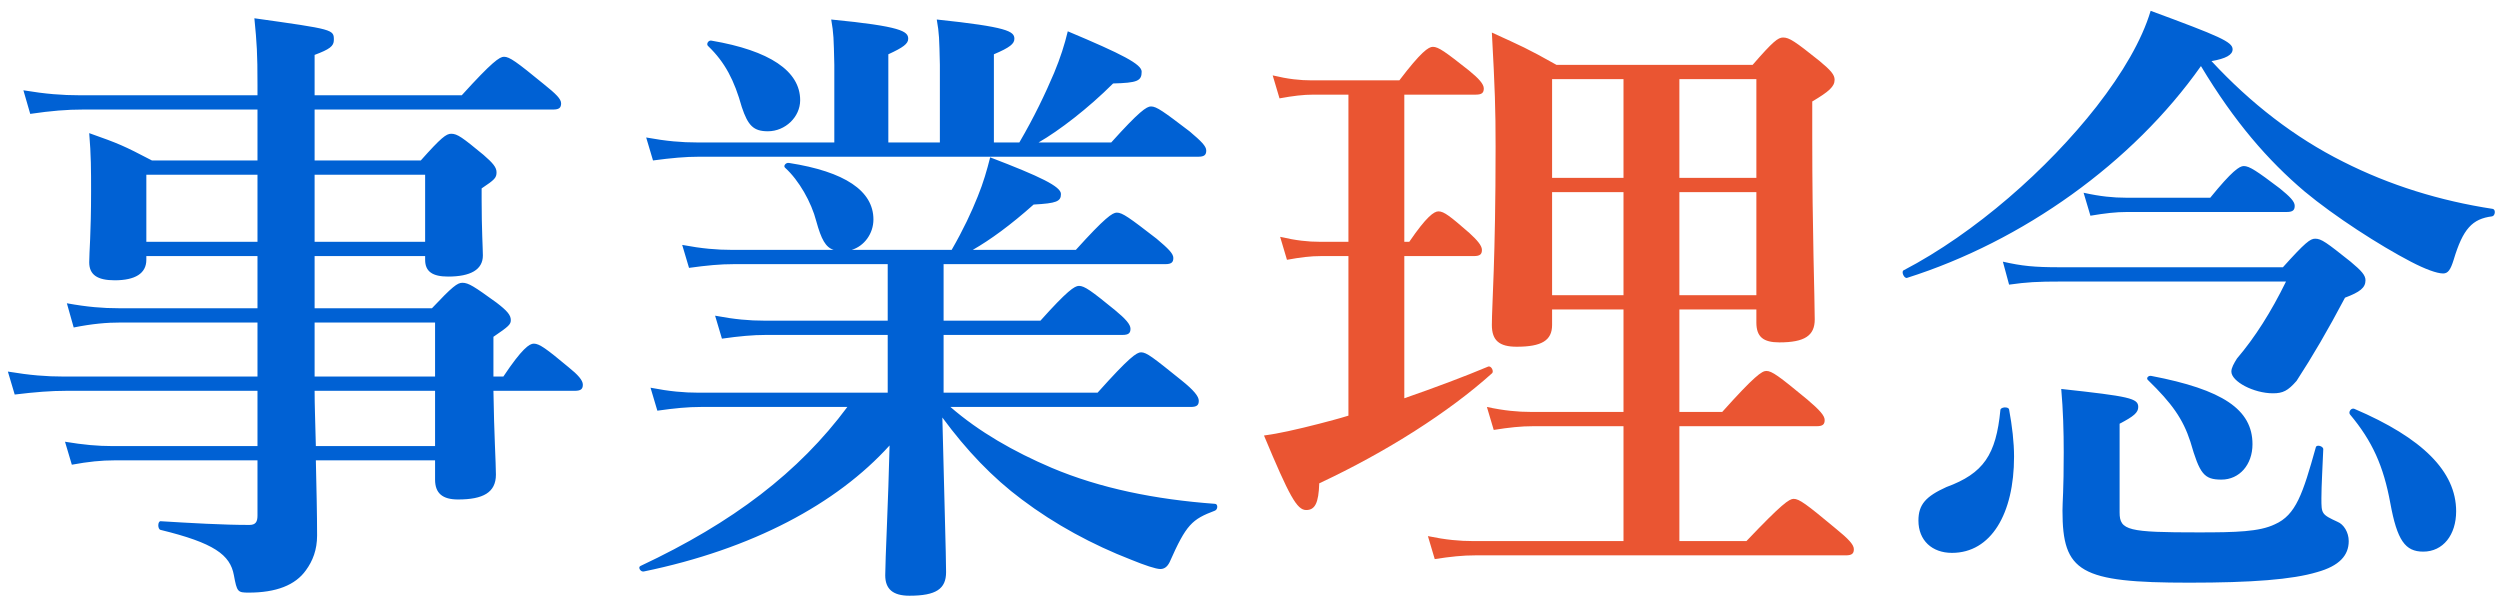
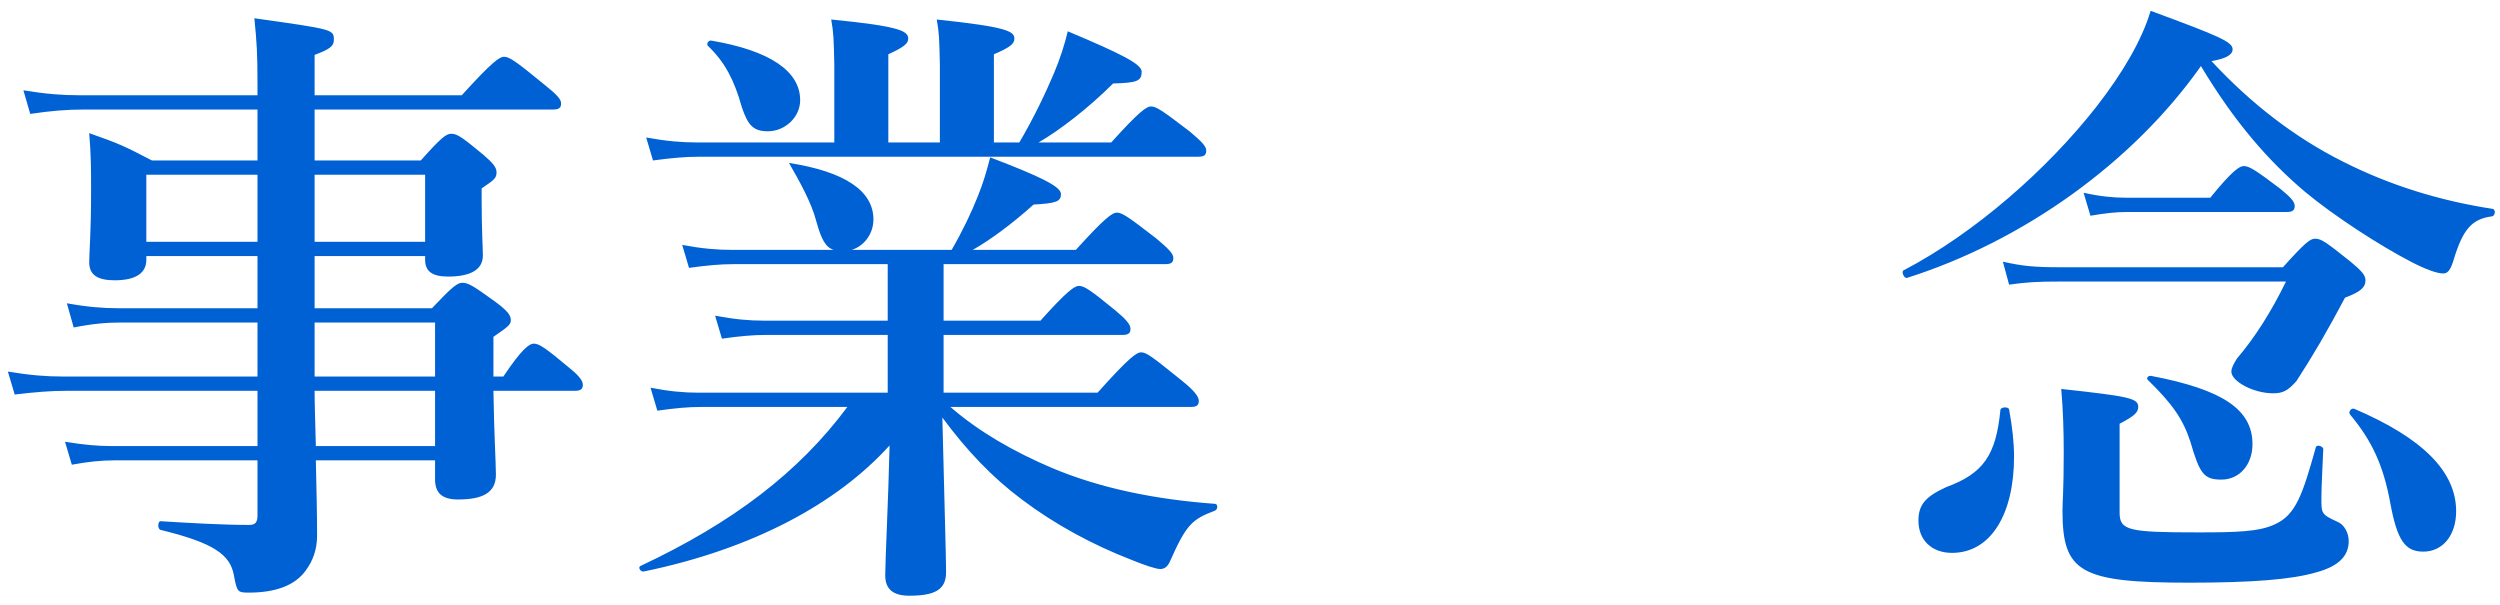
<svg xmlns="http://www.w3.org/2000/svg" width="153" height="37" viewBox="0 0 153 37" fill="none">
-   <path d="M26.626 28.174V29.352C26.626 30.188 27.082 30.568 28.032 30.568C29.552 30.568 30.35 30.15 30.35 29.048C30.35 28.364 30.236 26.54 30.198 23.918H35.176C35.556 23.918 35.67 23.804 35.67 23.538C35.67 23.272 35.366 22.93 34.796 22.474C33.428 21.334 33.01 21.03 32.668 21.03C32.402 21.03 31.946 21.334 30.806 23.044H30.198V20.612C31.148 19.966 31.262 19.852 31.262 19.586C31.262 19.282 31.034 19.016 30.388 18.522C29.02 17.534 28.678 17.306 28.298 17.306C27.994 17.306 27.69 17.534 26.436 18.864H19.254V15.672H26.018V15.9C26.018 16.622 26.474 16.926 27.424 16.926C28.792 16.926 29.552 16.508 29.552 15.634C29.552 15.254 29.476 14 29.476 12.214V11.53C30.274 10.998 30.388 10.884 30.388 10.542C30.388 10.238 30.16 9.972 29.59 9.478C28.298 8.414 27.994 8.186 27.614 8.186C27.31 8.186 27.006 8.414 25.752 9.82H19.254V6.704H33.846C34.226 6.704 34.34 6.59 34.34 6.324C34.34 6.058 34.036 5.754 33.276 5.146C31.604 3.778 31.186 3.474 30.844 3.474C30.578 3.474 30.122 3.778 28.26 5.83H19.254V3.36C20.166 3.018 20.432 2.828 20.432 2.448C20.432 1.802 20.432 1.802 15.568 1.118C15.72 2.676 15.758 3.246 15.758 5.184V5.83H4.852C3.826 5.83 2.8 5.754 1.432 5.526L1.85 6.97C3.142 6.78 4.092 6.704 5.08 6.704H15.758V9.82H9.298C7.55 8.908 7.284 8.794 5.46 8.148C5.574 9.516 5.574 10.39 5.574 11.72C5.574 14.304 5.46 15.444 5.46 16.052C5.46 16.812 5.954 17.154 7.018 17.154C8.272 17.154 8.956 16.736 8.956 15.9V15.672H15.758V18.864H7.246C6.296 18.864 5.346 18.788 4.092 18.56L4.51 20.042C5.65 19.814 6.524 19.738 7.398 19.738H15.758V23.044H3.864C2.838 23.044 1.85 22.968 0.482 22.74L0.9 24.146C2.154 23.994 3.104 23.918 4.054 23.918H15.758V27.3H6.866C5.992 27.3 5.118 27.224 3.978 27.034L4.396 28.44C5.422 28.25 6.22 28.174 6.98 28.174H15.758V31.556C15.758 31.936 15.644 32.126 15.264 32.126C13.63 32.126 11.692 32.012 9.83 31.898C9.64 31.898 9.64 32.392 9.83 32.43C13.098 33.228 14.086 33.95 14.314 35.204C14.504 36.23 14.542 36.268 15.226 36.268C16.898 36.268 18.076 35.812 18.722 34.9C19.14 34.33 19.406 33.646 19.406 32.772C19.406 31.442 19.368 29.884 19.33 28.174H26.626ZM19.33 27.3C19.292 25.704 19.254 24.792 19.254 23.918H26.626V27.3H19.33ZM19.254 23.044V19.738H26.626V23.044H19.254ZM19.254 14.798V10.694H26.018V14.798H19.254ZM15.758 14.798H8.956V10.694H15.758V14.798ZM72.872 24.906C73.252 24.906 73.366 24.792 73.366 24.526C73.366 24.26 73.062 23.88 72.302 23.272C70.554 21.866 70.174 21.562 69.832 21.562C69.566 21.562 69.11 21.866 67.172 24.032H57.748V20.498H68.692C69.072 20.498 69.186 20.384 69.186 20.118C69.186 19.852 68.882 19.51 68.236 18.978C66.792 17.8 66.374 17.496 66.032 17.496C65.766 17.496 65.31 17.8 63.676 19.624H57.748V16.166H71.314C71.694 16.166 71.808 16.052 71.808 15.786C71.808 15.52 71.504 15.216 70.782 14.608C69.11 13.316 68.692 13.012 68.35 13.012C68.084 13.012 67.628 13.316 65.842 15.292H59.534C60.598 14.684 61.852 13.772 63.258 12.518C64.664 12.442 64.93 12.328 64.93 11.872C64.93 11.416 63.676 10.808 60.598 9.63C60.408 10.39 60.18 11.188 59.838 12.024C59.458 12.974 58.964 14.038 58.242 15.292H52.124C52.884 15.064 53.454 14.304 53.454 13.43C53.454 11.682 51.706 10.504 48.286 9.972C48.096 9.934 47.906 10.162 48.058 10.276C48.894 11.036 49.654 12.366 49.958 13.544C50.262 14.646 50.528 15.14 51.022 15.292H44.79C43.878 15.292 42.966 15.216 41.75 14.988L42.168 16.394C43.27 16.242 44.068 16.166 44.904 16.166H54.328V19.624H46.766C45.854 19.624 44.98 19.548 43.764 19.32L44.182 20.726C45.246 20.574 46.082 20.498 46.88 20.498H54.328V24.032H42.738C41.864 24.032 40.99 23.956 39.812 23.728L40.23 25.134C41.294 24.982 42.092 24.906 42.89 24.906H51.858C48.894 28.896 44.866 31.974 39.204 34.634C39.014 34.71 39.204 35.014 39.394 34.976C46.044 33.608 51.212 30.834 54.442 27.262C54.366 30.606 54.176 34.292 54.176 35.204C54.176 36.04 54.632 36.458 55.658 36.458C57.292 36.458 57.9 36.04 57.9 35.014C57.9 33.988 57.786 30.416 57.672 25.552C59.154 27.566 60.75 29.238 62.536 30.568C64.55 32.088 66.868 33.342 69.224 34.254C70.06 34.596 70.744 34.824 71.01 34.824C71.238 34.824 71.428 34.71 71.58 34.406C72.606 32.088 72.948 31.784 74.354 31.252C74.544 31.176 74.544 30.834 74.354 30.834C70.706 30.568 67.324 29.884 64.36 28.63C62.042 27.642 59.914 26.426 58.166 24.906H72.872ZM51.06 8.718H42.662C41.712 8.718 40.8 8.642 39.546 8.414L39.964 9.82C41.104 9.668 41.94 9.592 42.776 9.592H73.328C73.708 9.592 73.822 9.478 73.822 9.212C73.822 8.946 73.518 8.642 72.796 8.034C71.2 6.818 70.782 6.514 70.44 6.514C70.174 6.514 69.718 6.818 68.008 8.718H63.562C64.816 7.996 66.602 6.628 68.122 5.108C69.604 5.07 69.87 4.956 69.87 4.386C69.87 3.93 68.692 3.322 65.348 1.916C65.158 2.714 64.892 3.55 64.512 4.462C63.98 5.716 63.296 7.16 62.384 8.718H60.826V3.322C61.814 2.904 62.08 2.676 62.08 2.372C62.08 1.916 61.662 1.65 57.33 1.194C57.482 2.068 57.482 2.334 57.52 3.968V8.718H54.366V3.322C55.278 2.904 55.582 2.676 55.582 2.372C55.582 1.916 55.164 1.612 50.87 1.194C51.022 2.068 51.022 2.334 51.06 3.968V8.718ZM48.97 6.134C48.97 4.348 47.108 3.094 43.536 2.486C43.346 2.448 43.194 2.714 43.346 2.828C44.372 3.816 44.942 4.918 45.398 6.552C45.778 7.692 46.12 8.034 46.994 8.034C48.058 8.034 48.97 7.16 48.97 6.134ZM134.698 4.044C136.75 7.464 138.802 9.82 141.044 11.72C142.868 13.24 145.642 15.026 147.542 16.014C148.416 16.47 149.138 16.736 149.518 16.736C149.822 16.736 149.974 16.508 150.164 15.9C150.734 14 151.304 13.392 152.52 13.24C152.71 13.202 152.748 12.822 152.558 12.784C149.328 12.29 146.25 11.34 143.4 9.896C140.436 8.414 137.738 6.324 135.344 3.74C136.218 3.588 136.636 3.36 136.636 3.018C136.636 2.562 135.838 2.22 131.62 0.662C131.088 2.448 129.91 4.462 128.314 6.514C125.312 10.352 120.866 14.266 116.496 16.546C116.344 16.622 116.534 17.078 116.724 17.002C123.792 14.76 130.518 9.972 134.698 4.044ZM130.1 12.1C129.34 12.1 128.542 12.024 127.516 11.796L127.934 13.202C128.846 13.05 129.492 12.974 130.176 12.974H139.942C140.322 12.974 140.436 12.86 140.436 12.594C140.436 12.328 140.132 12.024 139.524 11.53C138.118 10.466 137.662 10.162 137.32 10.162C137.054 10.162 136.598 10.466 135.268 12.1H130.1ZM150.316 31.29C150.316 28.858 148.264 26.806 144.084 25.02C143.894 24.944 143.704 25.21 143.818 25.362C145.186 26.996 145.87 28.516 146.288 30.796C146.706 33.076 147.2 33.76 148.302 33.76C149.518 33.76 150.316 32.734 150.316 31.29ZM137.852 27.186C137.852 25.058 136.028 23.842 131.658 23.006C131.468 22.968 131.316 23.158 131.468 23.272C132.912 24.678 133.596 25.628 134.052 27.034C134.622 29.01 134.888 29.352 135.952 29.352C137.054 29.352 137.852 28.44 137.852 27.186ZM122.956 25.058C122.918 24.868 122.424 24.906 122.424 25.096C122.158 27.832 121.398 28.972 119.118 29.808C117.864 30.378 117.408 30.872 117.408 31.86C117.408 33.076 118.244 33.836 119.46 33.836C121.854 33.836 123.26 31.442 123.26 27.946C123.26 27.072 123.146 26.084 122.956 25.058ZM126.072 16.356C124.476 16.356 123.754 16.28 122.576 16.014L122.956 17.42C124.058 17.268 124.628 17.23 126.186 17.23H139.904C138.992 19.092 138.004 20.65 136.902 21.942C136.712 22.246 136.56 22.512 136.56 22.74C136.56 23.348 137.928 24.07 139.106 24.07C139.714 24.07 140.018 23.918 140.55 23.31C141.538 21.79 142.45 20.232 143.514 18.218C144.426 17.876 144.768 17.61 144.768 17.154C144.768 16.85 144.54 16.584 143.856 16.014C142.374 14.836 142.07 14.608 141.69 14.608C141.386 14.608 141.082 14.836 139.714 16.356H126.072ZM129.72 25.932C130.594 25.476 130.86 25.248 130.86 24.906C130.86 24.374 130.328 24.26 126.148 23.804C126.262 25.096 126.3 26.388 126.3 27.68C126.3 30.074 126.224 30.682 126.224 31.252C126.224 35.014 127.288 35.66 133.976 35.66C137.814 35.66 140.284 35.47 141.804 35.014C143.172 34.634 143.742 33.988 143.742 33.114C143.742 32.582 143.438 32.088 143.058 31.936C142.07 31.48 142.07 31.442 142.07 30.492C142.07 29.732 142.146 28.478 142.184 27.49C142.184 27.3 141.766 27.186 141.728 27.376C140.93 30.226 140.512 31.518 139.22 32.088C138.27 32.544 136.864 32.582 134.546 32.582C130.252 32.582 129.72 32.468 129.72 31.366V25.932Z" fill="#0061D4" />
-   <path d="M102.778 18.94H107.49V19.738C107.49 20.612 107.908 20.954 108.896 20.954C110.454 20.954 111.062 20.536 111.062 19.548C111.062 18.218 110.91 14.228 110.91 8.414V6.21C111.936 5.602 112.278 5.298 112.278 4.88C112.278 4.576 112.05 4.31 111.366 3.74C109.846 2.524 109.504 2.296 109.124 2.296C108.82 2.296 108.516 2.524 107.262 3.968H95.254C93.43 2.942 93.126 2.828 91.302 1.992C91.492 5.488 91.53 6.666 91.53 8.984C91.53 15.9 91.302 18.674 91.302 19.89C91.302 20.84 91.758 21.22 92.822 21.22C94.342 21.22 94.988 20.84 94.988 19.89V18.94H99.358V25.21H93.696C92.898 25.21 92.062 25.134 90.998 24.906L91.416 26.312C92.366 26.16 93.088 26.084 93.81 26.084H99.358V33.114H90.162C89.326 33.114 88.49 33.038 87.388 32.81L87.806 34.216C88.794 34.064 89.516 33.988 90.276 33.988H112.962C113.342 33.988 113.456 33.874 113.456 33.608C113.456 33.342 113.152 33 112.354 32.354C110.53 30.834 110.112 30.53 109.77 30.53C109.504 30.53 109.048 30.834 106.882 33.114H102.778V26.084H111.176C111.556 26.084 111.67 25.97 111.67 25.704C111.67 25.438 111.366 25.096 110.606 24.45C108.858 23.006 108.44 22.702 108.098 22.702C107.832 22.702 107.376 23.006 105.4 25.21H102.778V18.94ZM102.778 18.066V11.758H107.49V18.066H102.778ZM102.778 10.884V4.842H107.49V10.884H102.778ZM94.988 18.066V11.758H99.358V18.066H94.988ZM94.988 10.884V4.842H99.358V10.884H94.988ZM85.944 15.672H90.2C90.58 15.672 90.694 15.558 90.694 15.292C90.694 15.026 90.39 14.684 89.934 14.266C88.756 13.24 88.376 12.936 88.034 12.936C87.768 12.936 87.312 13.24 86.248 14.798H85.944V5.792H90.314C90.694 5.792 90.808 5.678 90.808 5.412C90.808 5.146 90.504 4.804 89.896 4.31C88.452 3.17 88.034 2.866 87.692 2.866C87.426 2.866 86.97 3.17 85.64 4.918H80.282C79.56 4.918 78.838 4.842 77.888 4.614L78.306 6.02C79.142 5.868 79.75 5.792 80.396 5.792H82.524V14.798H80.776C80.054 14.798 79.332 14.722 78.344 14.494L78.762 15.9C79.598 15.748 80.206 15.672 80.852 15.672H82.524V25.438C81.916 25.628 81.308 25.78 80.738 25.932C79.408 26.274 78.23 26.54 77.356 26.654C78.914 30.378 79.37 31.214 79.94 31.214C80.472 31.214 80.7 30.796 80.738 29.58C84.88 27.642 88.68 25.21 91.302 22.854C91.454 22.74 91.264 22.36 91.074 22.436C89.63 23.044 87.806 23.728 85.944 24.374V15.672Z" fill="#EA5532" />
+   <path d="M26.626 28.174V29.352C26.626 30.188 27.082 30.568 28.032 30.568C29.552 30.568 30.35 30.15 30.35 29.048C30.35 28.364 30.236 26.54 30.198 23.918H35.176C35.556 23.918 35.67 23.804 35.67 23.538C35.67 23.272 35.366 22.93 34.796 22.474C33.428 21.334 33.01 21.03 32.668 21.03C32.402 21.03 31.946 21.334 30.806 23.044H30.198V20.612C31.148 19.966 31.262 19.852 31.262 19.586C31.262 19.282 31.034 19.016 30.388 18.522C29.02 17.534 28.678 17.306 28.298 17.306C27.994 17.306 27.69 17.534 26.436 18.864H19.254V15.672H26.018V15.9C26.018 16.622 26.474 16.926 27.424 16.926C28.792 16.926 29.552 16.508 29.552 15.634C29.552 15.254 29.476 14 29.476 12.214V11.53C30.274 10.998 30.388 10.884 30.388 10.542C30.388 10.238 30.16 9.972 29.59 9.478C28.298 8.414 27.994 8.186 27.614 8.186C27.31 8.186 27.006 8.414 25.752 9.82H19.254V6.704H33.846C34.226 6.704 34.34 6.59 34.34 6.324C34.34 6.058 34.036 5.754 33.276 5.146C31.604 3.778 31.186 3.474 30.844 3.474C30.578 3.474 30.122 3.778 28.26 5.83H19.254V3.36C20.166 3.018 20.432 2.828 20.432 2.448C20.432 1.802 20.432 1.802 15.568 1.118C15.72 2.676 15.758 3.246 15.758 5.184V5.83H4.852C3.826 5.83 2.8 5.754 1.432 5.526L1.85 6.97C3.142 6.78 4.092 6.704 5.08 6.704H15.758V9.82H9.298C7.55 8.908 7.284 8.794 5.46 8.148C5.574 9.516 5.574 10.39 5.574 11.72C5.574 14.304 5.46 15.444 5.46 16.052C5.46 16.812 5.954 17.154 7.018 17.154C8.272 17.154 8.956 16.736 8.956 15.9V15.672H15.758V18.864H7.246C6.296 18.864 5.346 18.788 4.092 18.56L4.51 20.042C5.65 19.814 6.524 19.738 7.398 19.738H15.758V23.044H3.864C2.838 23.044 1.85 22.968 0.482 22.74L0.9 24.146C2.154 23.994 3.104 23.918 4.054 23.918H15.758V27.3H6.866C5.992 27.3 5.118 27.224 3.978 27.034L4.396 28.44C5.422 28.25 6.22 28.174 6.98 28.174H15.758V31.556C15.758 31.936 15.644 32.126 15.264 32.126C13.63 32.126 11.692 32.012 9.83 31.898C9.64 31.898 9.64 32.392 9.83 32.43C13.098 33.228 14.086 33.95 14.314 35.204C14.504 36.23 14.542 36.268 15.226 36.268C16.898 36.268 18.076 35.812 18.722 34.9C19.14 34.33 19.406 33.646 19.406 32.772C19.406 31.442 19.368 29.884 19.33 28.174H26.626ZM19.33 27.3C19.292 25.704 19.254 24.792 19.254 23.918H26.626V27.3H19.33ZM19.254 23.044V19.738H26.626V23.044H19.254ZM19.254 14.798V10.694H26.018V14.798H19.254ZM15.758 14.798H8.956V10.694H15.758V14.798ZM72.872 24.906C73.252 24.906 73.366 24.792 73.366 24.526C73.366 24.26 73.062 23.88 72.302 23.272C70.554 21.866 70.174 21.562 69.832 21.562C69.566 21.562 69.11 21.866 67.172 24.032H57.748V20.498H68.692C69.072 20.498 69.186 20.384 69.186 20.118C69.186 19.852 68.882 19.51 68.236 18.978C66.792 17.8 66.374 17.496 66.032 17.496C65.766 17.496 65.31 17.8 63.676 19.624H57.748V16.166H71.314C71.694 16.166 71.808 16.052 71.808 15.786C71.808 15.52 71.504 15.216 70.782 14.608C69.11 13.316 68.692 13.012 68.35 13.012C68.084 13.012 67.628 13.316 65.842 15.292H59.534C60.598 14.684 61.852 13.772 63.258 12.518C64.664 12.442 64.93 12.328 64.93 11.872C64.93 11.416 63.676 10.808 60.598 9.63C60.408 10.39 60.18 11.188 59.838 12.024C59.458 12.974 58.964 14.038 58.242 15.292H52.124C52.884 15.064 53.454 14.304 53.454 13.43C53.454 11.682 51.706 10.504 48.286 9.972C48.894 11.036 49.654 12.366 49.958 13.544C50.262 14.646 50.528 15.14 51.022 15.292H44.79C43.878 15.292 42.966 15.216 41.75 14.988L42.168 16.394C43.27 16.242 44.068 16.166 44.904 16.166H54.328V19.624H46.766C45.854 19.624 44.98 19.548 43.764 19.32L44.182 20.726C45.246 20.574 46.082 20.498 46.88 20.498H54.328V24.032H42.738C41.864 24.032 40.99 23.956 39.812 23.728L40.23 25.134C41.294 24.982 42.092 24.906 42.89 24.906H51.858C48.894 28.896 44.866 31.974 39.204 34.634C39.014 34.71 39.204 35.014 39.394 34.976C46.044 33.608 51.212 30.834 54.442 27.262C54.366 30.606 54.176 34.292 54.176 35.204C54.176 36.04 54.632 36.458 55.658 36.458C57.292 36.458 57.9 36.04 57.9 35.014C57.9 33.988 57.786 30.416 57.672 25.552C59.154 27.566 60.75 29.238 62.536 30.568C64.55 32.088 66.868 33.342 69.224 34.254C70.06 34.596 70.744 34.824 71.01 34.824C71.238 34.824 71.428 34.71 71.58 34.406C72.606 32.088 72.948 31.784 74.354 31.252C74.544 31.176 74.544 30.834 74.354 30.834C70.706 30.568 67.324 29.884 64.36 28.63C62.042 27.642 59.914 26.426 58.166 24.906H72.872ZM51.06 8.718H42.662C41.712 8.718 40.8 8.642 39.546 8.414L39.964 9.82C41.104 9.668 41.94 9.592 42.776 9.592H73.328C73.708 9.592 73.822 9.478 73.822 9.212C73.822 8.946 73.518 8.642 72.796 8.034C71.2 6.818 70.782 6.514 70.44 6.514C70.174 6.514 69.718 6.818 68.008 8.718H63.562C64.816 7.996 66.602 6.628 68.122 5.108C69.604 5.07 69.87 4.956 69.87 4.386C69.87 3.93 68.692 3.322 65.348 1.916C65.158 2.714 64.892 3.55 64.512 4.462C63.98 5.716 63.296 7.16 62.384 8.718H60.826V3.322C61.814 2.904 62.08 2.676 62.08 2.372C62.08 1.916 61.662 1.65 57.33 1.194C57.482 2.068 57.482 2.334 57.52 3.968V8.718H54.366V3.322C55.278 2.904 55.582 2.676 55.582 2.372C55.582 1.916 55.164 1.612 50.87 1.194C51.022 2.068 51.022 2.334 51.06 3.968V8.718ZM48.97 6.134C48.97 4.348 47.108 3.094 43.536 2.486C43.346 2.448 43.194 2.714 43.346 2.828C44.372 3.816 44.942 4.918 45.398 6.552C45.778 7.692 46.12 8.034 46.994 8.034C48.058 8.034 48.97 7.16 48.97 6.134ZM134.698 4.044C136.75 7.464 138.802 9.82 141.044 11.72C142.868 13.24 145.642 15.026 147.542 16.014C148.416 16.47 149.138 16.736 149.518 16.736C149.822 16.736 149.974 16.508 150.164 15.9C150.734 14 151.304 13.392 152.52 13.24C152.71 13.202 152.748 12.822 152.558 12.784C149.328 12.29 146.25 11.34 143.4 9.896C140.436 8.414 137.738 6.324 135.344 3.74C136.218 3.588 136.636 3.36 136.636 3.018C136.636 2.562 135.838 2.22 131.62 0.662C131.088 2.448 129.91 4.462 128.314 6.514C125.312 10.352 120.866 14.266 116.496 16.546C116.344 16.622 116.534 17.078 116.724 17.002C123.792 14.76 130.518 9.972 134.698 4.044ZM130.1 12.1C129.34 12.1 128.542 12.024 127.516 11.796L127.934 13.202C128.846 13.05 129.492 12.974 130.176 12.974H139.942C140.322 12.974 140.436 12.86 140.436 12.594C140.436 12.328 140.132 12.024 139.524 11.53C138.118 10.466 137.662 10.162 137.32 10.162C137.054 10.162 136.598 10.466 135.268 12.1H130.1ZM150.316 31.29C150.316 28.858 148.264 26.806 144.084 25.02C143.894 24.944 143.704 25.21 143.818 25.362C145.186 26.996 145.87 28.516 146.288 30.796C146.706 33.076 147.2 33.76 148.302 33.76C149.518 33.76 150.316 32.734 150.316 31.29ZM137.852 27.186C137.852 25.058 136.028 23.842 131.658 23.006C131.468 22.968 131.316 23.158 131.468 23.272C132.912 24.678 133.596 25.628 134.052 27.034C134.622 29.01 134.888 29.352 135.952 29.352C137.054 29.352 137.852 28.44 137.852 27.186ZM122.956 25.058C122.918 24.868 122.424 24.906 122.424 25.096C122.158 27.832 121.398 28.972 119.118 29.808C117.864 30.378 117.408 30.872 117.408 31.86C117.408 33.076 118.244 33.836 119.46 33.836C121.854 33.836 123.26 31.442 123.26 27.946C123.26 27.072 123.146 26.084 122.956 25.058ZM126.072 16.356C124.476 16.356 123.754 16.28 122.576 16.014L122.956 17.42C124.058 17.268 124.628 17.23 126.186 17.23H139.904C138.992 19.092 138.004 20.65 136.902 21.942C136.712 22.246 136.56 22.512 136.56 22.74C136.56 23.348 137.928 24.07 139.106 24.07C139.714 24.07 140.018 23.918 140.55 23.31C141.538 21.79 142.45 20.232 143.514 18.218C144.426 17.876 144.768 17.61 144.768 17.154C144.768 16.85 144.54 16.584 143.856 16.014C142.374 14.836 142.07 14.608 141.69 14.608C141.386 14.608 141.082 14.836 139.714 16.356H126.072ZM129.72 25.932C130.594 25.476 130.86 25.248 130.86 24.906C130.86 24.374 130.328 24.26 126.148 23.804C126.262 25.096 126.3 26.388 126.3 27.68C126.3 30.074 126.224 30.682 126.224 31.252C126.224 35.014 127.288 35.66 133.976 35.66C137.814 35.66 140.284 35.47 141.804 35.014C143.172 34.634 143.742 33.988 143.742 33.114C143.742 32.582 143.438 32.088 143.058 31.936C142.07 31.48 142.07 31.442 142.07 30.492C142.07 29.732 142.146 28.478 142.184 27.49C142.184 27.3 141.766 27.186 141.728 27.376C140.93 30.226 140.512 31.518 139.22 32.088C138.27 32.544 136.864 32.582 134.546 32.582C130.252 32.582 129.72 32.468 129.72 31.366V25.932Z" fill="#0061D4" />
</svg>